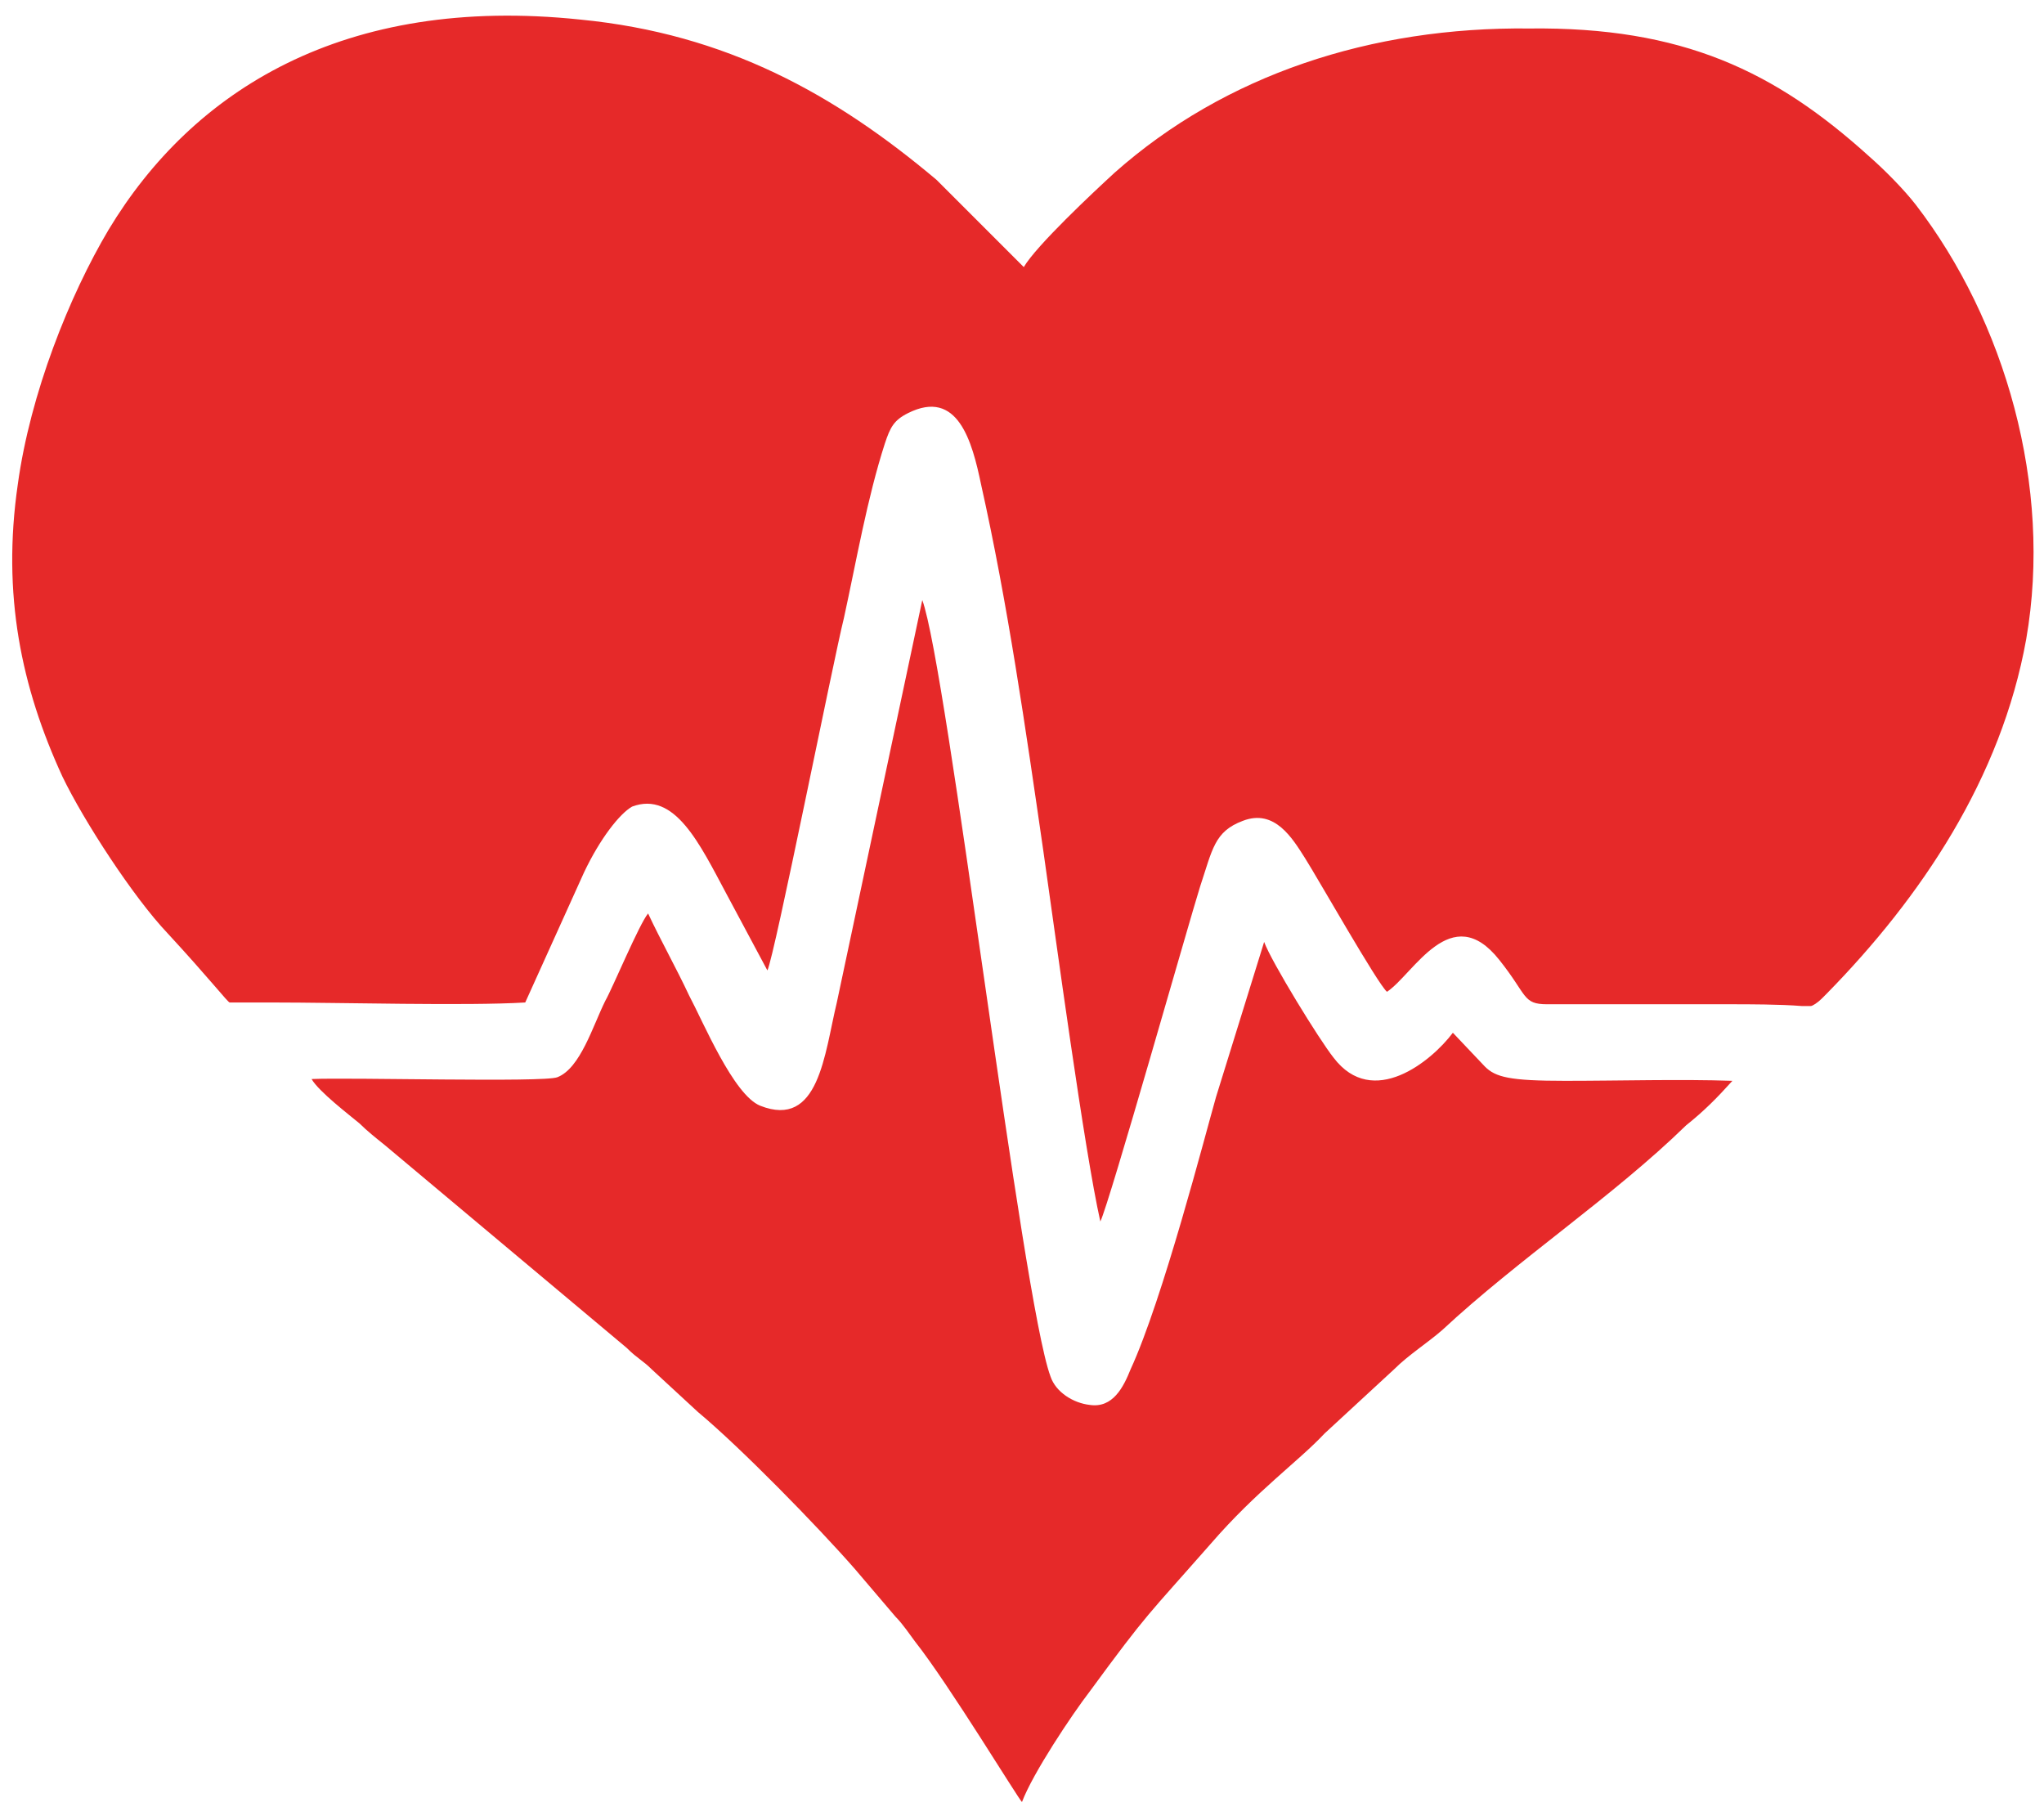
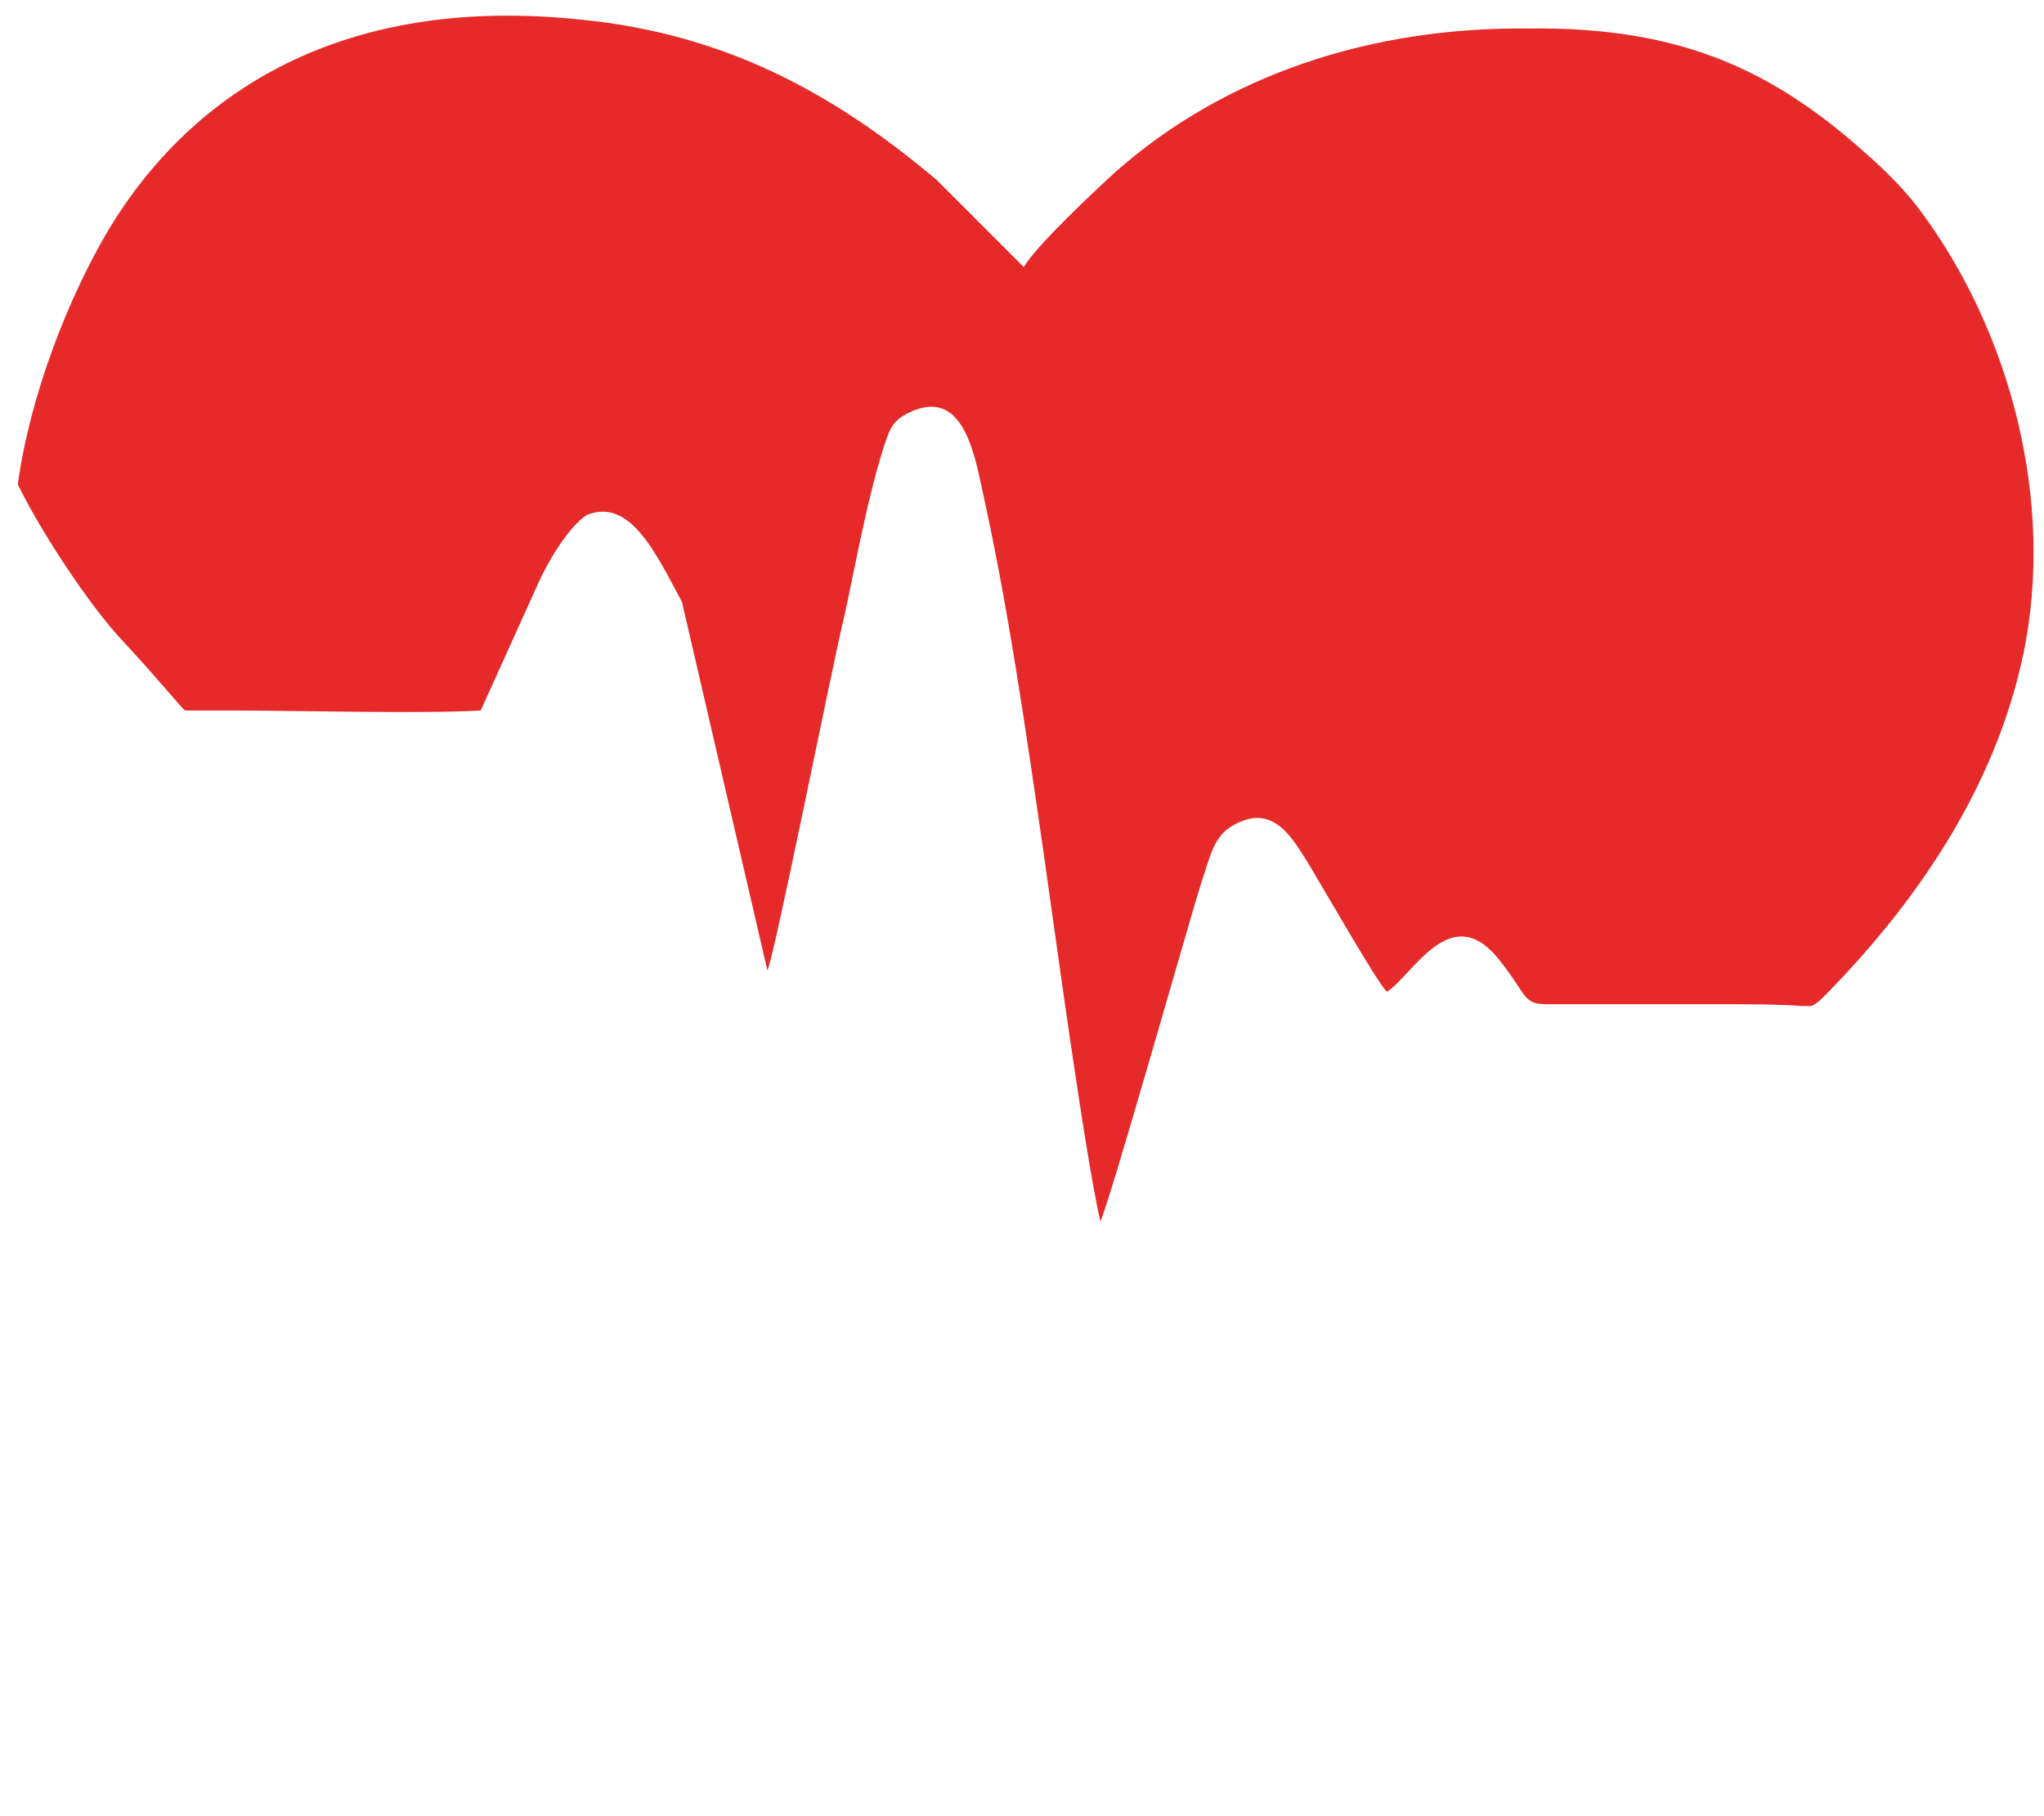
<svg xmlns="http://www.w3.org/2000/svg" version="1.1" id="Layer_1" x="0px" y="0px" width="114.8px" height="102px" viewBox="0 0 114.8 102" style="enable-background:new 0 0 114.8 102;" xml:space="preserve">
  <style type="text/css">
	.st0{fill-rule:evenodd;clip-rule:evenodd;fill:#E62929;}
</style>
  <g>
-     <path class="st0" d="M43.1,54.5c0.4-0.8,3.7-17.4,4.3-19.8c0.7-3.2,1.3-6.7,2.3-9.8c0.3-0.9,0.5-1.3,1.3-1.7c2.8-1.4,3.6,1.6,4.1,4   c1.5,6.7,2.5,13.7,3.5,20.6c0.7,4.9,2.3,16.8,3.2,20.8c0.5-1,5-16.9,5.6-18.8c0.7-2.1,0.8-3.1,2.4-3.7c1.8-0.7,2.8,1,3.5,2.1   c0.7,1.1,4.1,7.1,4.6,7.5c1.5-1,3.6-5.2,6.3-1.8c1.6,2,1.3,2.5,2.7,2.5h10.5c0.7,0,2.6,0,3.8,0.1c0.1,0,0.4,0,0.5,0   c0.1,0,0.4-0.2,0.6-0.4c0.1-0.1,0.2-0.2,0.3-0.3c5.3-5.4,9.8-12.1,11.2-19.9c1.5-8.6-1.2-17.9-6.2-24.4c-0.7-0.9-1.8-2-2.6-2.7   c-5.3-4.8-10.5-7.3-19.1-7.2C77,1.5,68.8,4.2,62.6,9.7c-1.2,1.1-4.4,4.1-5.1,5.3l-4.9-4.9c-5.7-4.8-11.8-8.2-20-9   c-13.3-1.4-21.8,4-26.5,11.8C3.9,16.6,1.7,22.1,1,27.2c-0.9,6.2,0.2,11.4,2.5,16.4c1.2,2.5,4,6.8,5.9,8.8c2.4,2.6,3.4,3.9,3.5,3.9   c0.2,0,1,0,2.3,0c4,0,11,0.2,14.3,0l3.3-7.3c0.9-1.9,2-3.3,2.7-3.7c2.4-0.9,3.8,2.1,5.3,4.9L43.1,54.5z" />
-     <path class="st0" d="M17.5,60.6c0.4,0.7,2.1,2,2.7,2.5c0.4,0.4,0.9,0.8,1.4,1.2l13.6,11.4c0.6,0.6,0.9,0.7,1.4,1.2l2.6,2.4   c2.4,2,6.7,6.4,8.8,8.8l2.3,2.7c0.4,0.4,0.8,1,1.1,1.4c1.9,2.4,5.9,9,6,9c0.6-1.6,2.8-4.9,3.8-6.2c3.3-4.5,3.2-4.2,6.8-8.3   c2.6-3,4.9-4.6,6.4-6.2l3.9-3.6c0.8-0.8,1.9-1.5,2.7-2.2c4.3-4,9.6-7.5,13.7-11.5c1-0.8,1.7-1.5,2.6-2.5c-2.9-0.1-6.3,0-9.4,0   c-3.1,0-3.9-0.2-4.5-0.8l-1.8-1.9c-1.2,1.6-4.5,4.3-6.7,1.4c-0.8-1-3.5-5.4-3.9-6.5l-2.7,8.7c-0.6,2.1-3,11.4-4.8,15.3   c-0.4,1-1,2.2-2.3,2c-0.9-0.1-1.9-0.7-2.2-1.6c-1.6-4.3-5.8-39.8-7.2-43.6l-4.8,22.6c-0.7,2.9-1,7.1-4.3,5.8   c-1.5-0.6-3.2-4.7-4-6.2c-0.7-1.5-1.6-3.1-2.3-4.6c-0.5,0.6-2,4.2-2.4,4.9c-0.7,1.4-1.4,3.8-2.7,4.3C30.5,60.8,19.7,60.5,17.5,60.6   L17.5,60.6z" />
+     <path class="st0" d="M43.1,54.5c0.4-0.8,3.7-17.4,4.3-19.8c0.7-3.2,1.3-6.7,2.3-9.8c0.3-0.9,0.5-1.3,1.3-1.7c2.8-1.4,3.6,1.6,4.1,4   c1.5,6.7,2.5,13.7,3.5,20.6c0.7,4.9,2.3,16.8,3.2,20.8c0.5-1,5-16.9,5.6-18.8c0.7-2.1,0.8-3.1,2.4-3.7c1.8-0.7,2.8,1,3.5,2.1   c0.7,1.1,4.1,7.1,4.6,7.5c1.5-1,3.6-5.2,6.3-1.8c1.6,2,1.3,2.5,2.7,2.5h10.5c0.7,0,2.6,0,3.8,0.1c0.1,0,0.4,0,0.5,0   c0.1,0,0.4-0.2,0.6-0.4c0.1-0.1,0.2-0.2,0.3-0.3c5.3-5.4,9.8-12.1,11.2-19.9c1.5-8.6-1.2-17.9-6.2-24.4c-0.7-0.9-1.8-2-2.6-2.7   c-5.3-4.8-10.5-7.3-19.1-7.2C77,1.5,68.8,4.2,62.6,9.7c-1.2,1.1-4.4,4.1-5.1,5.3l-4.9-4.9c-5.7-4.8-11.8-8.2-20-9   c-13.3-1.4-21.8,4-26.5,11.8C3.9,16.6,1.7,22.1,1,27.2c1.2,2.5,4,6.8,5.9,8.8c2.4,2.6,3.4,3.9,3.5,3.9   c0.2,0,1,0,2.3,0c4,0,11,0.2,14.3,0l3.3-7.3c0.9-1.9,2-3.3,2.7-3.7c2.4-0.9,3.8,2.1,5.3,4.9L43.1,54.5z" />
  </g>
</svg>